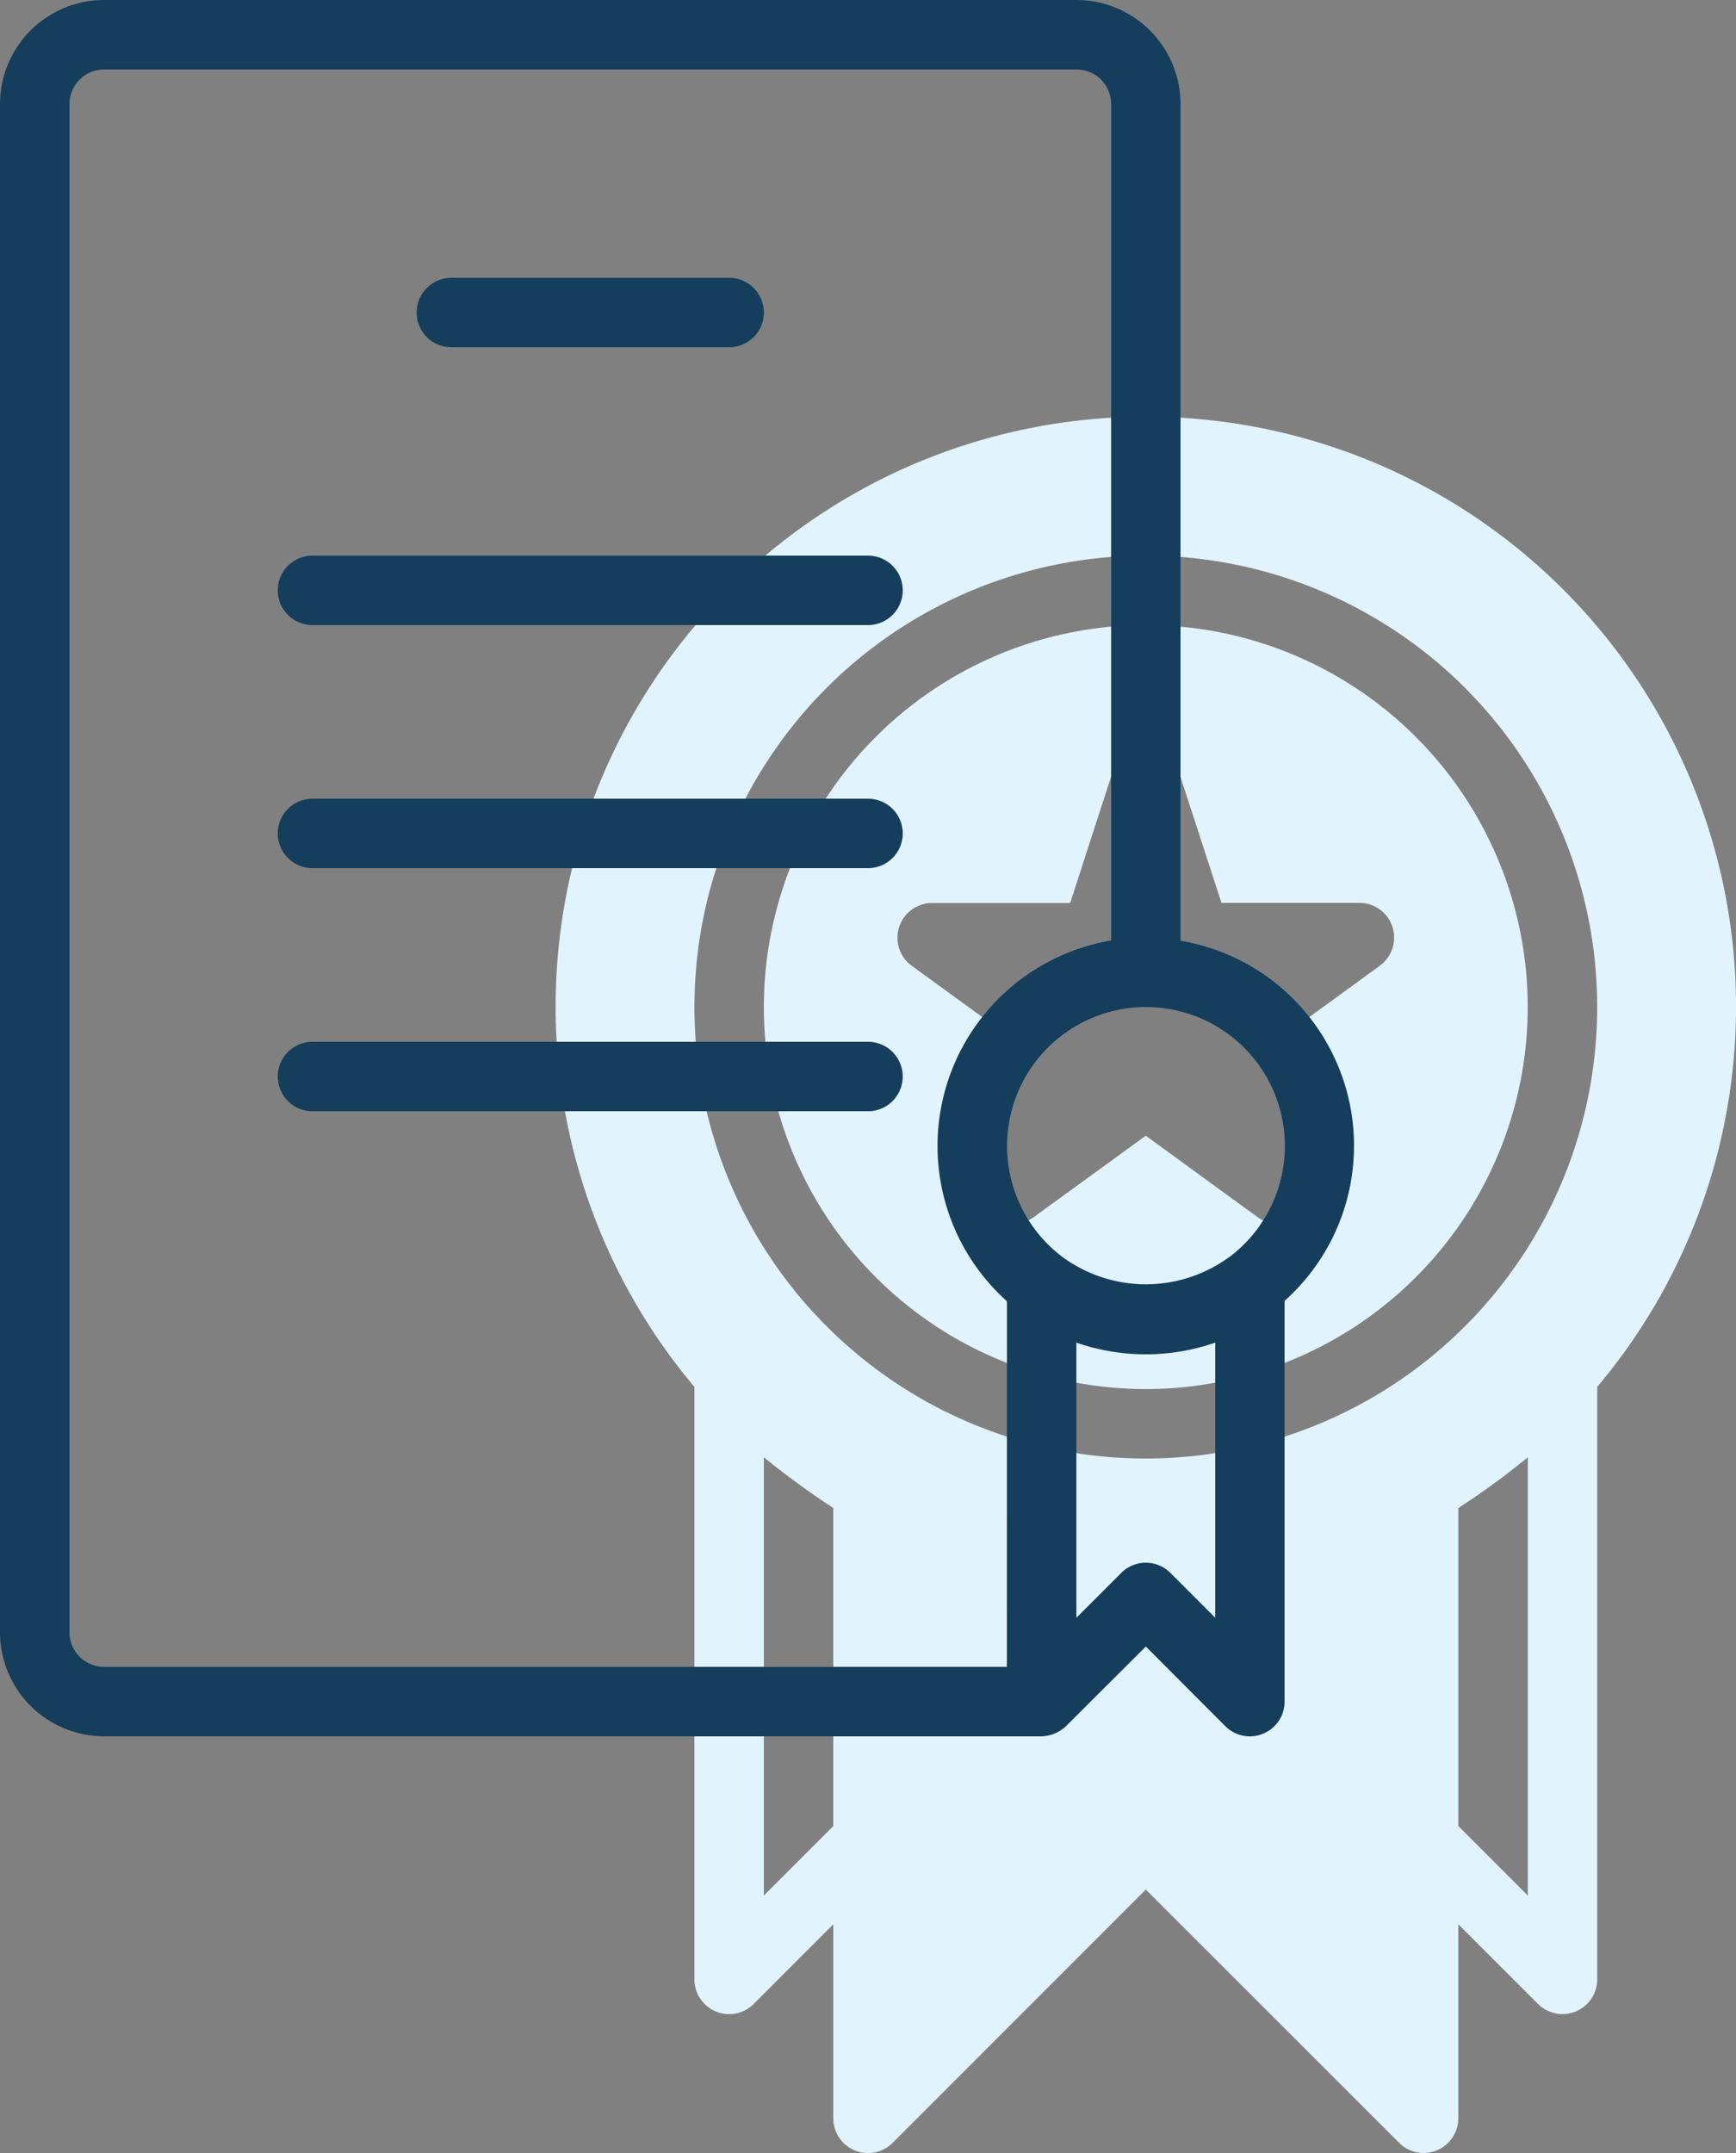
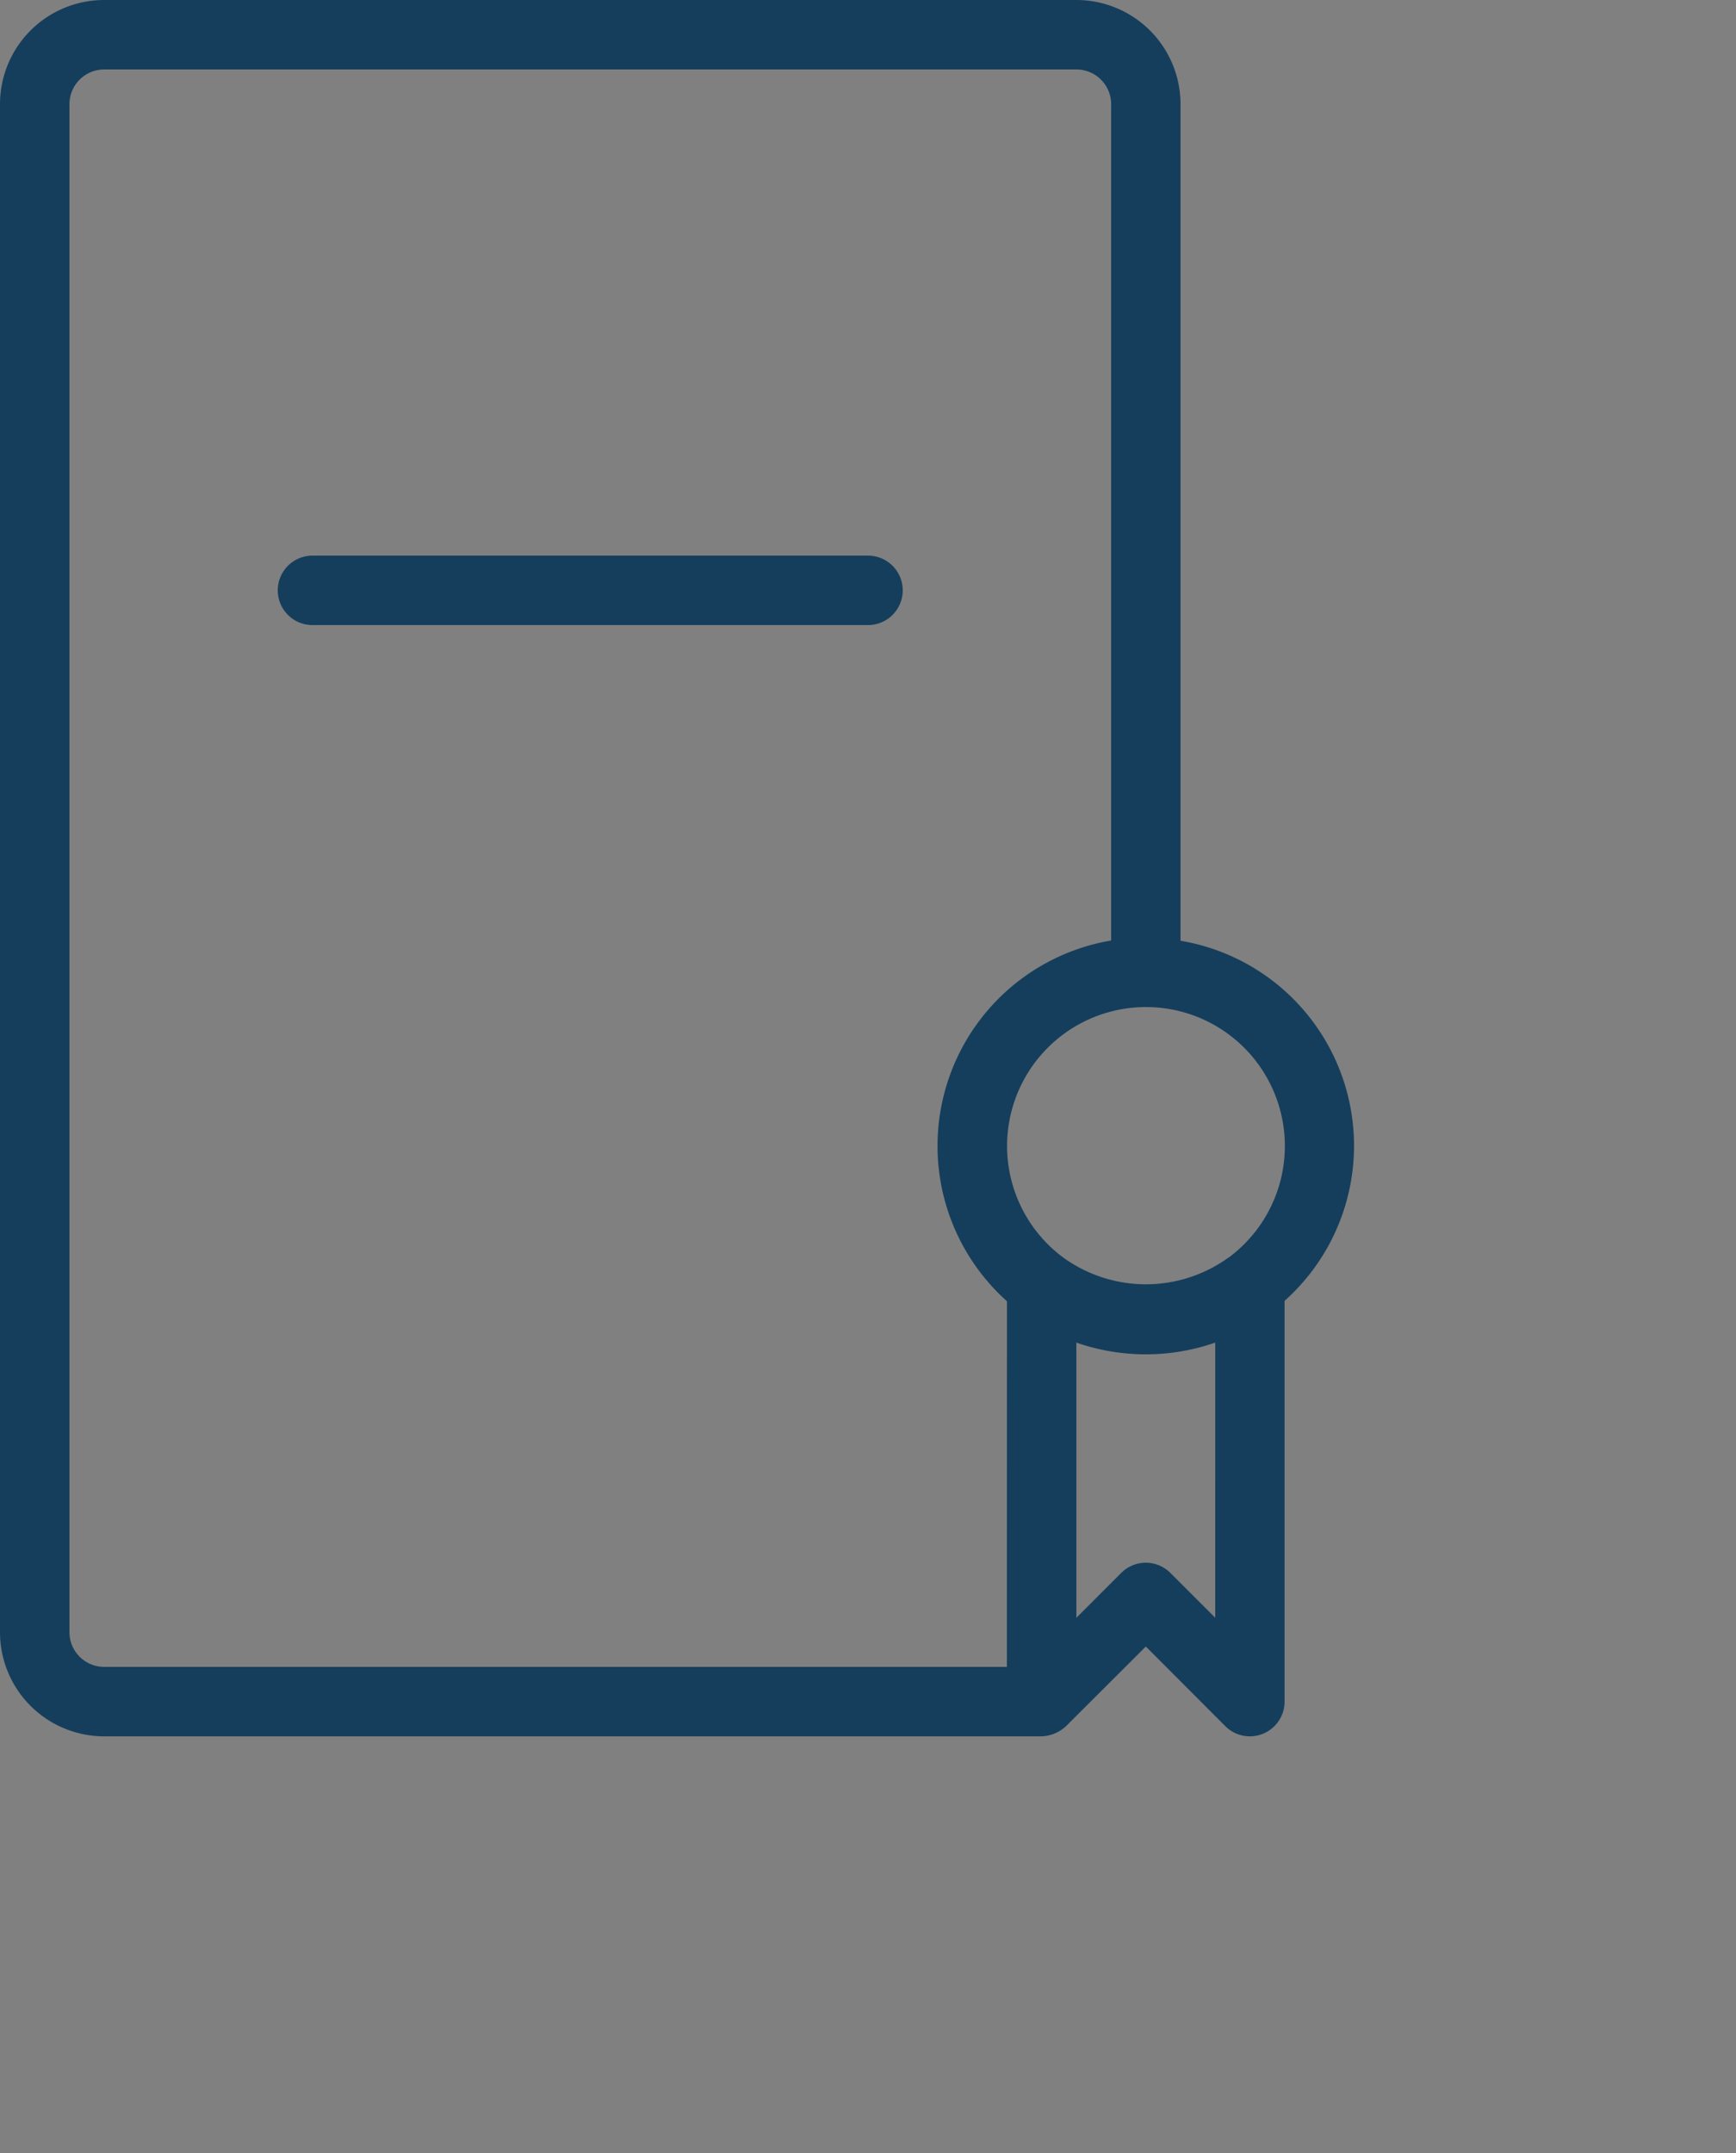
<svg xmlns="http://www.w3.org/2000/svg" width="78.207" height="96.979" viewBox="0 0 78.207 96.979">
  <rect x="0" y="0" width="78.207" height="96.979" fill="#808080" stroke="none" />
  <defs>
    <style>.a{fill:#e1f3fc;}.b{fill:#153e5c;}</style>
  </defs>
-   <path class="a" d="M46.206,19A17.206,17.206,0,1,0,63.412,36.206,17.206,17.206,0,0,0,46.206,19ZM56.753,34.343,51.723,38l1.921,5.916a1.564,1.564,0,0,1-2.407,1.747L46.206,42l-5.03,3.655a1.564,1.564,0,0,1-2.407-1.747L40.689,38l-5.03-3.655a1.564,1.564,0,0,1,.92-2.826H42.8L44.718,25.6a1.564,1.564,0,0,1,2.972,0l1.926,5.913h6.218a1.564,1.564,0,0,1,.92,2.826Z" transform="translate(5.412 9.155)" />
-   <path class="a" d="M49.59,13A26.575,26.575,0,0,0,29.256,56.7V83.388a1.564,1.564,0,0,0,2.67,1.106l3.587-3.588v8.739a1.564,1.564,0,0,0,2.67,1.106L49.59,79.341,61,90.747a1.564,1.564,0,0,0,2.67-1.1V80.906l3.587,3.585a1.564,1.564,0,0,0,2.67-1.1V56.7A26.575,26.575,0,0,0,49.59,13ZM35.513,76.481l-3.128,3.128V59.871a37.034,37.034,0,0,0,3.128,2.284ZM66.8,79.609l-3.128-3.128V62.154A34.184,34.184,0,0,0,66.8,59.871ZM49.59,59.925A20.334,20.334,0,1,1,69.925,39.591,20.334,20.334,0,0,1,49.59,59.925Z" transform="translate(2.028 5.77)" />
  <g transform="translate(0 0)">
-     <path class="b" d="M20.564,12.128H33.078a1.564,1.564,0,1,0,0-3.128H20.564a1.564,1.564,0,1,0,0,3.128Z" transform="translate(-0.23 3.513)" />
    <path class="b" d="M60.182,43.374V5.693A4.693,4.693,0,0,0,55.49,1h-43.8A4.693,4.693,0,0,0,7,5.693V74.516a4.693,4.693,0,0,0,4.693,4.693H53.925a1.694,1.694,0,0,0,1.095-.454l3.6-3.591L62.2,78.751a1.564,1.564,0,0,0,2.67-1.106V59.594a9.363,9.363,0,0,0-4.693-16.221ZM52.361,76.081H11.693a1.564,1.564,0,0,1-1.564-1.564V5.693a1.564,1.564,0,0,1,1.564-1.564h43.8a1.564,1.564,0,0,1,1.564,1.564v37.67a9.385,9.385,0,0,0-4.693,16.249Zm9.385-2.212-2.022-2.022a1.564,1.564,0,0,0-2.212,0L55.49,73.869V61.474a9.52,9.52,0,0,0,6.257,0Zm.626-16.246a6.352,6.352,0,0,1-7.5,0,6.257,6.257,0,1,1,7.508,0Z" transform="translate(-7 -1)" />
    <path class="b" d="M41.591,17H16.564a1.564,1.564,0,0,0,0,3.128H41.591a1.564,1.564,0,1,0,0-3.128Z" transform="translate(-2.487 8.027)" />
-     <path class="b" d="M41.591,24H16.564a1.564,1.564,0,0,0,0,3.128H41.591a1.564,1.564,0,0,0,0-3.128Z" transform="translate(-2.487 11.976)" />
-     <path class="b" d="M41.591,31H16.564a1.564,1.564,0,0,0,0,3.128H41.591a1.564,1.564,0,1,0,0-3.128Z" transform="translate(-2.487 15.925)" />
  </g>
</svg>